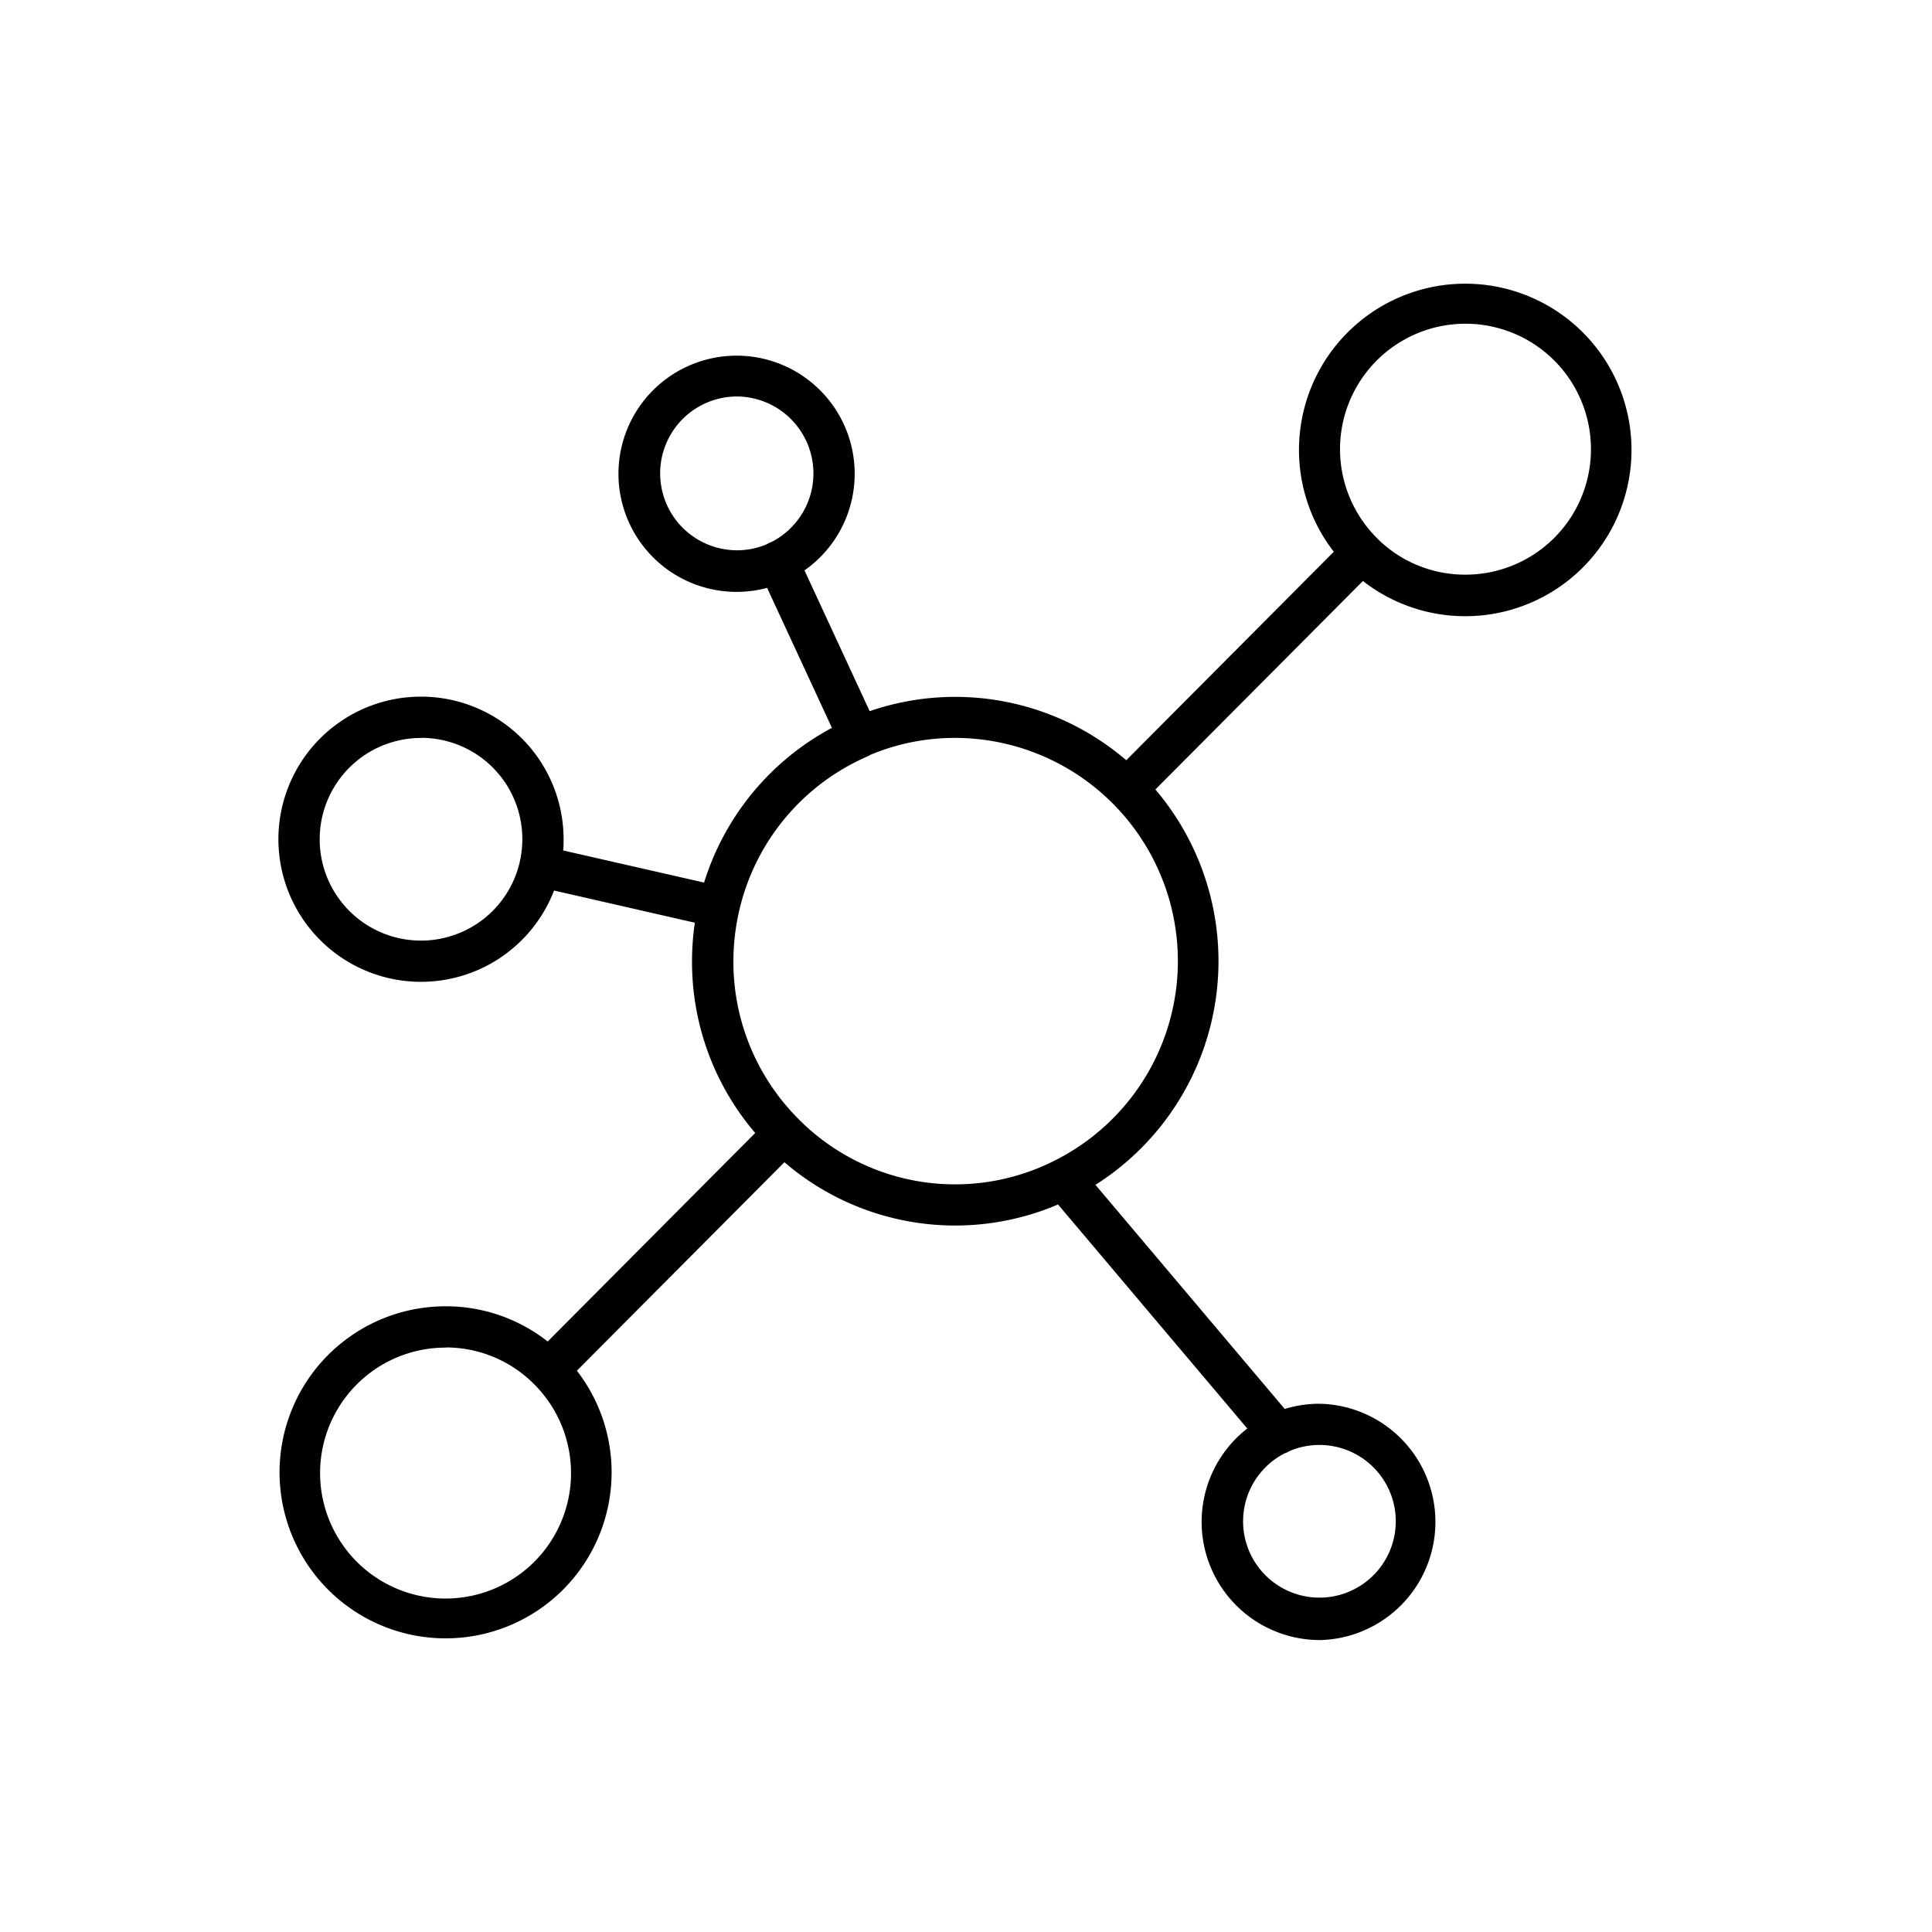
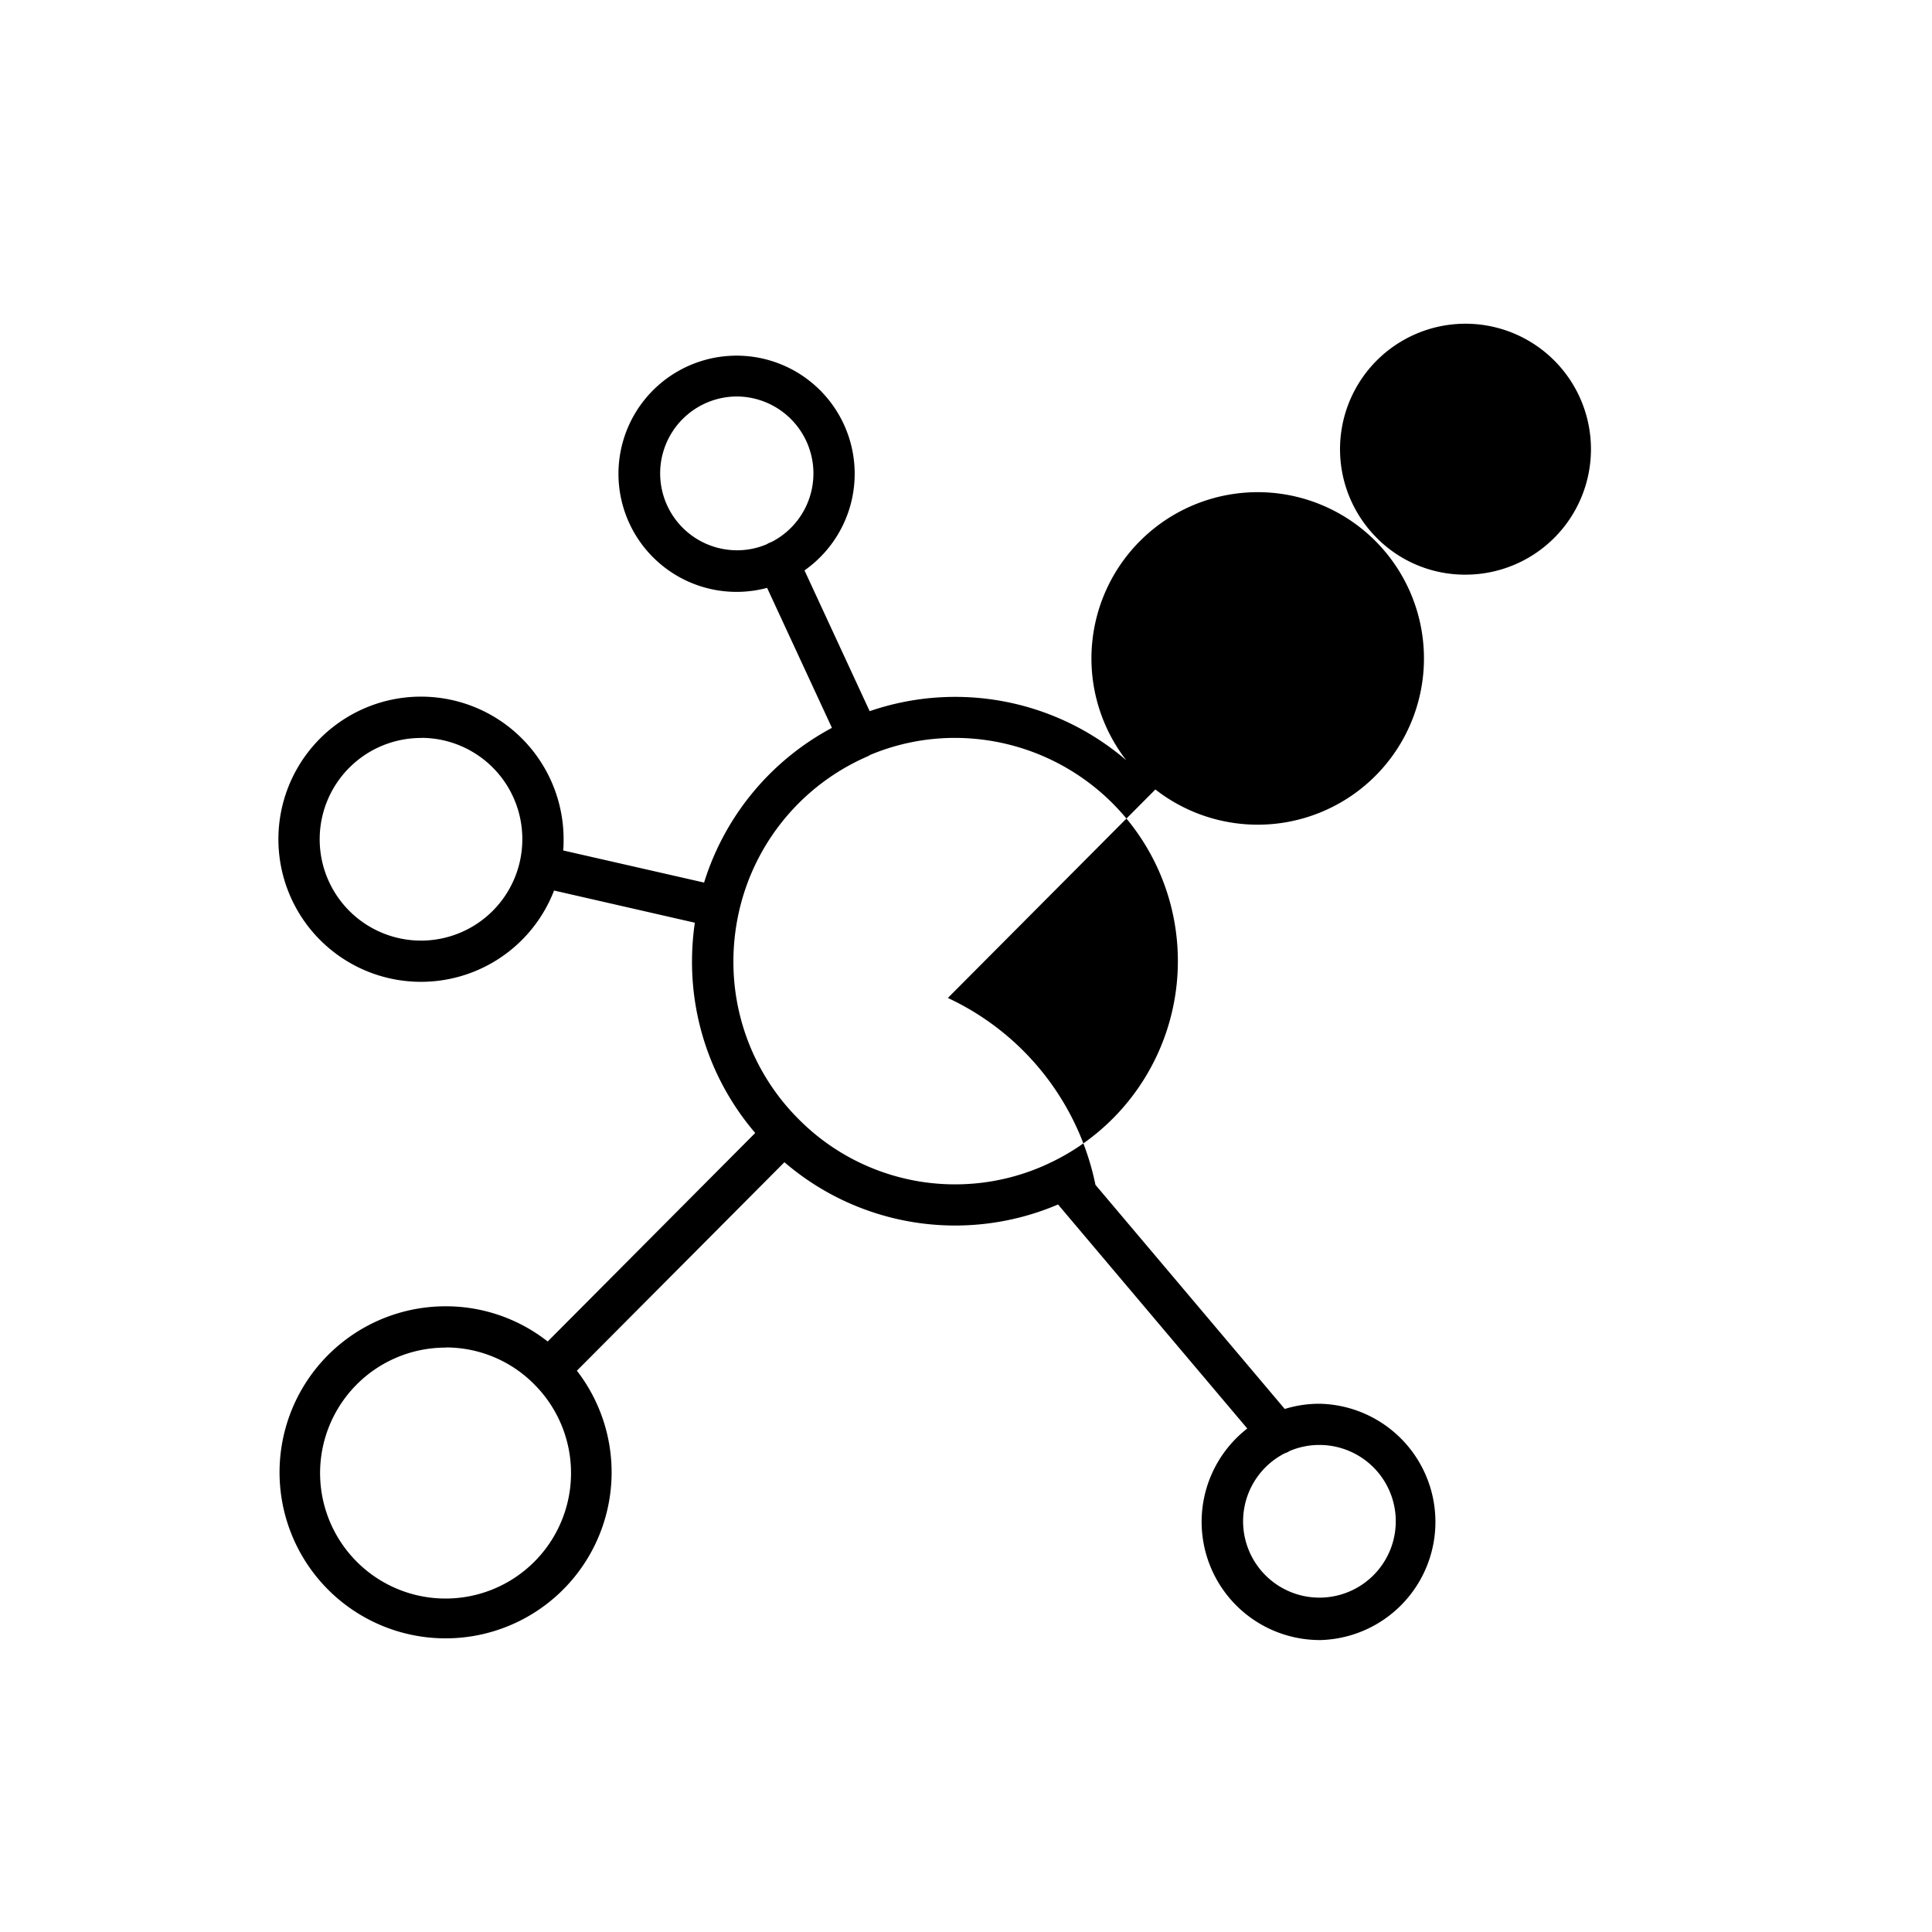
<svg xmlns="http://www.w3.org/2000/svg" id="Layer_1" data-name="Layer 1" viewBox="0 0 512 512" width="512" height="512">
  <defs>
    <style>.cls-1{fill:currentColor;}</style>
  </defs>
-   <path class="cls-1" d="M349.64,434.63a31.33,31.33,0,0,1-19.1-56.06L280.39,319.2A69.41,69.41,0,0,1,207.88,308l-55,55.25a44,44,0,1,1-34.74-17.07,43.63,43.63,0,0,1,27,9.33l55-55.26a69.71,69.71,0,0,1-16.75-45.53,71.52,71.52,0,0,1,.75-10.19L146.83,236a37.79,37.79,0,1,1,2.53-13.62c0,1,0,2-.12,3l37.35,8.51a70,70,0,0,1,33.88-41l-17.18-37.1a31.3,31.3,0,1,1,9.91-4.63l17.27,37.31a69.62,69.62,0,0,1,68,13l55-55.25a44.06,44.06,0,1,1,7.72,7.75l-55,55.25A70.22,70.22,0,0,1,290.31,314l50.16,59.39a30.89,30.89,0,0,1,9.17-1.38,31.32,31.32,0,0,1,0,62.63Zm-9.15-49.5a20.23,20.23,0,1,0,9.15-2.2,20,20,0,0,0-7.87,1.6A5.15,5.15,0,0,1,340.49,385.13Zm-222.32-28A33.25,33.25,0,1,0,141.72,367a1.85,1.85,0,0,1-.14-.14l-.18-.18A32.91,32.91,0,0,0,118.17,357.09Zm112.34-157a5.32,5.32,0,0,1-.67.35,59,59,0,0,0-34,41.1,60.12,60.12,0,0,0-1.48,13.15,58.88,58.88,0,0,0,17.25,41.82,58.38,58.38,0,0,0,67.68,11.12l.24-.12a59.14,59.14,0,0,0-26.33-112A58.05,58.05,0,0,0,230.51,200.1Zm-118.77-4.56a26.85,26.85,0,1,0,26.68,26.84A26.8,26.8,0,0,0,111.74,195.54ZM365,142.7a32.9,32.9,0,0,0,23.23,9.59,33.25,33.25,0,1,0-23.55-9.92l.14.14ZM195.33,105.07a20.38,20.38,0,0,0,0,40.76,20,20,0,0,0,7.87-1.6,4.82,4.82,0,0,1,.63-.35,5.5,5.5,0,0,1,.63-.25,20.4,20.4,0,0,0-9.13-38.56Z" />
+   <path class="cls-1" d="M349.64,434.63a31.33,31.33,0,0,1-19.1-56.06L280.39,319.2A69.41,69.41,0,0,1,207.88,308l-55,55.25a44,44,0,1,1-34.74-17.07,43.63,43.63,0,0,1,27,9.33l55-55.26a69.71,69.71,0,0,1-16.75-45.53,71.52,71.52,0,0,1,.75-10.19L146.83,236a37.79,37.79,0,1,1,2.53-13.62c0,1,0,2-.12,3l37.35,8.51a70,70,0,0,1,33.88-41l-17.18-37.1a31.3,31.3,0,1,1,9.91-4.63l17.27,37.31a69.62,69.62,0,0,1,68,13a44.06,44.06,0,1,1,7.72,7.75l-55,55.25A70.22,70.22,0,0,1,290.31,314l50.16,59.39a30.89,30.89,0,0,1,9.17-1.38,31.32,31.32,0,0,1,0,62.63Zm-9.15-49.5a20.23,20.23,0,1,0,9.15-2.2,20,20,0,0,0-7.87,1.6A5.15,5.15,0,0,1,340.49,385.13Zm-222.32-28A33.25,33.25,0,1,0,141.72,367a1.85,1.85,0,0,1-.14-.14l-.18-.18A32.91,32.91,0,0,0,118.17,357.09Zm112.34-157a5.32,5.32,0,0,1-.67.35,59,59,0,0,0-34,41.1,60.12,60.12,0,0,0-1.48,13.15,58.88,58.88,0,0,0,17.25,41.82,58.38,58.38,0,0,0,67.68,11.12l.24-.12a59.14,59.14,0,0,0-26.33-112A58.05,58.05,0,0,0,230.51,200.1Zm-118.77-4.56a26.85,26.85,0,1,0,26.68,26.84A26.8,26.8,0,0,0,111.74,195.54ZM365,142.7a32.9,32.9,0,0,0,23.23,9.59,33.25,33.25,0,1,0-23.55-9.92l.14.14ZM195.33,105.07a20.38,20.38,0,0,0,0,40.76,20,20,0,0,0,7.87-1.6,4.82,4.82,0,0,1,.63-.35,5.5,5.5,0,0,1,.63-.25,20.4,20.4,0,0,0-9.13-38.56Z" />
</svg>